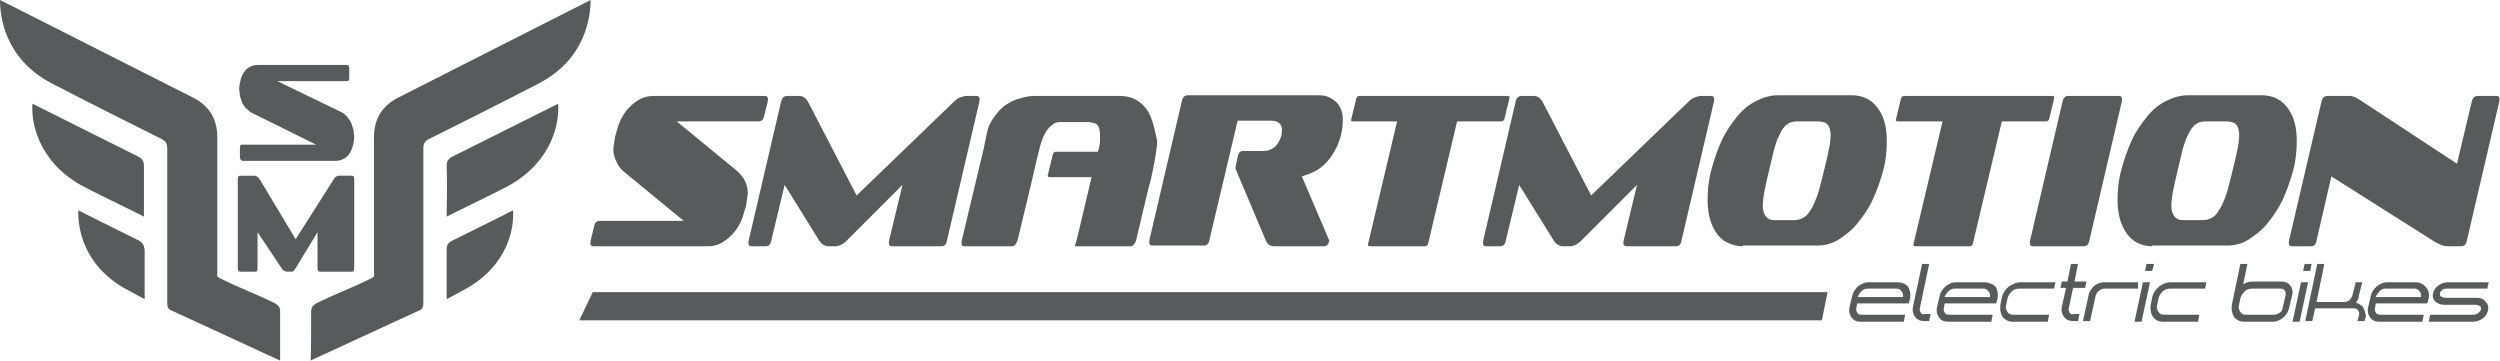
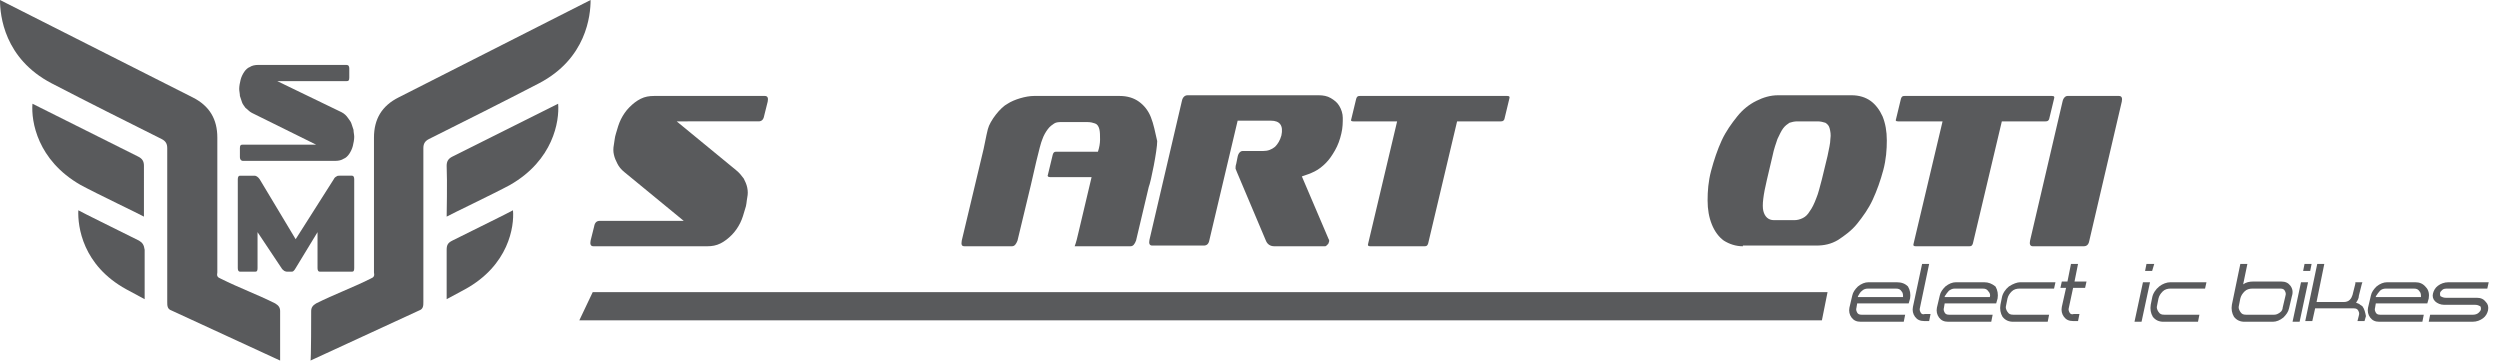
<svg xmlns="http://www.w3.org/2000/svg" version="1.1" id="Layer_1" x="0px" y="0px" viewBox="0 0 354.3 51.2" style="enable-background:new 0 0 354.3 51.2;" xml:space="preserve">
  <style type="text/css">
	.st0{fill:#595A5C;}
	.st1{fill-rule:evenodd;clip-rule:evenodd;fill:#595A5C;}
</style>
  <path class="st0" d="M34.4,22.8c-0.2,0-0.4-0.2-0.4-0.5l0-1.3c0-0.4,0.1-0.5,0.4-0.5h10.4L35.7,16c-0.4-0.2-0.6-0.5-0.9-0.7  c-0.2-0.3-0.4-0.5-0.5-0.8c-0.1-0.3-0.2-0.6-0.3-0.9c0-0.3-0.1-0.7-0.1-1c0-0.4,0.1-0.9,0.2-1.3c0.1-0.4,0.3-0.8,0.5-1.1  c0.2-0.3,0.5-0.6,0.8-0.7c0.3-0.2,0.7-0.3,1.2-0.3h12.5c0.3,0,0.4,0.2,0.4,0.5V11c0,0.4-0.1,0.5-0.4,0.5h-9.8l9.1,4.4  c0.4,0.2,0.7,0.5,0.9,0.8c0.2,0.3,0.4,0.5,0.5,0.8c0.1,0.3,0.2,0.6,0.3,0.9c0,0.3,0.1,0.7,0.1,1c0,0.4-0.1,0.9-0.2,1.3  c-0.1,0.4-0.3,0.8-0.5,1.1c-0.2,0.3-0.5,0.6-0.8,0.7c-0.3,0.2-0.7,0.3-1.2,0.3H34.4" />
  <path class="st0" d="M45.3,38.5c-0.2,0-0.3-0.2-0.3-0.5l0-5.1l-3.1,5.1c-0.1,0.2-0.2,0.3-0.3,0.4c-0.1,0.1-0.2,0.1-0.3,0.1h-0.6  c-0.1,0-0.2,0-0.4-0.1c-0.1-0.1-0.3-0.2-0.4-0.4l-3.4-5.1v5.1c0,0.4-0.1,0.5-0.3,0.5H34c-0.2,0-0.3-0.2-0.3-0.5l0-12.6  c0-0.3,0.1-0.5,0.3-0.5h2.1c0.2,0,0.5,0.2,0.7,0.5l5.1,8.5l5.4-8.5c0.1-0.2,0.2-0.3,0.4-0.4c0.1-0.1,0.3-0.1,0.4-0.1h1.8  c0.2,0,0.3,0.2,0.3,0.5l0,12.6c0,0.4-0.1,0.5-0.3,0.5H45.3" />
  <path class="st1" d="M39.7,44.1c0-0.5-0.2-0.8-0.7-1.1c-2.6-1.3-5.1-2.2-7.7-3.5c-0.5-0.2-0.6-0.4-0.5-0.9c0-5.7,0-14,0-19.1  c0-2.6-1.1-4.5-3.5-5.7L0,0c0,2.2,0.6,8.3,7.3,11.8c5.2,2.7,10.4,5.3,15.6,7.9c0.6,0.3,0.8,0.7,0.8,1.3c0,7.3,0,14.5,0,21.8  c0,0.5,0,1,0.6,1.2l15.4,7.1C39.7,51.2,39.7,44.4,39.7,44.1" />
  <path class="st1" d="M20.4,23.5c0-0.6-0.2-1-0.8-1.3l-15-7.5c-0.2,2.5,0.7,8,6.8,11.5c2.2,1.2,8.5,4.2,9,4.5  C20.4,30.7,20.4,25.6,20.4,23.5" />
  <path class="st1" d="M19.7,34.1c-3.8-1.9-7.7-3.8-8.6-4.3c-0.1,2.3,0.6,7.8,6.8,11.2c2.2,1.2,2.6,1.4,2.6,1.4s0-5,0-7  C20.4,34.7,20.2,34.4,19.7,34.1" />
  <path class="st1" d="M44.1,44.1c0-0.5,0.2-0.8,0.7-1.1c2.6-1.3,5.1-2.2,7.7-3.5c0.5-0.2,0.6-0.4,0.5-0.9c0-5.7,0-14,0-19.1  c0-2.6,1.1-4.5,3.5-5.7L83.7,0c0,2.2-0.6,8.3-7.3,11.8c-5.2,2.7-10.4,5.3-15.6,7.9c-0.6,0.3-0.8,0.7-0.8,1.3c0,7.3,0,14.5,0,21.8  c0,0.5,0,1-0.6,1.2l-15.4,7.1C44.1,51.2,44.1,44.4,44.1,44.1" />
  <path class="st1" d="M63.3,23.5c0-0.6,0.2-1,0.8-1.3l15-7.5c0.2,2.5-0.7,8-6.8,11.5c-2.2,1.2-8.5,4.2-9,4.5  C63.3,30.7,63.4,25.6,63.3,23.5" />
  <path class="st1" d="M64.1,34.1c3.8-1.9,7.7-3.8,8.6-4.3c0.2,2.3-0.6,7.8-6.8,11.2c-2.2,1.2-2.6,1.4-2.6,1.4s0-5,0-7  C63.3,34.7,63.5,34.4,64.1,34.1" />
  <polyline class="st0" points="259,41.4 258.2,45.4 82.1,45.4 84,41.4 259,41.4 " />
  <path class="st0" d="M84.1,34.9c-0.4,0-0.5-0.3-0.4-0.8l0.5-2c0.1-0.6,0.4-0.8,0.8-0.8h11.9l-8.4-6.9c-0.5-0.4-0.8-0.8-1-1.2  c-0.2-0.4-0.4-0.8-0.5-1.3c-0.1-0.4-0.1-0.9,0-1.4c0.1-0.5,0.1-1,0.3-1.6c0.2-0.7,0.4-1.4,0.7-2c0.3-0.6,0.7-1.2,1.2-1.7  c0.5-0.5,1-0.9,1.6-1.2c0.6-0.3,1.2-0.4,1.9-0.4h15.7c0.4,0,0.5,0.3,0.4,0.8l-0.5,2c-0.1,0.6-0.4,0.8-0.8,0.8H95.9l8.4,6.9  c0.5,0.4,0.8,0.8,1.1,1.2c0.2,0.4,0.4,0.8,0.5,1.3c0.1,0.5,0.1,0.9,0,1.4c-0.1,0.5-0.1,1.1-0.3,1.6c-0.2,0.7-0.4,1.4-0.7,2  c-0.3,0.6-0.7,1.2-1.2,1.7c-0.5,0.5-1,0.9-1.6,1.2c-0.6,0.3-1.2,0.4-1.9,0.4H84.1" />
-   <path class="st0" d="M126.4,34.9c-0.4,0-0.5-0.3-0.4-0.8l1.9-7.9l-7.9,7.9c-0.3,0.3-0.6,0.5-0.8,0.6c-0.3,0.1-0.5,0.2-0.7,0.2h-1.2  c-0.2,0-0.4-0.1-0.6-0.2c-0.2-0.1-0.4-0.3-0.6-0.6l-4.9-7.9l-1.9,7.9c-0.1,0.6-0.4,0.8-0.8,0.8h-2c-0.4,0-0.5-0.3-0.4-0.8l4.6-19.7  c0.1-0.5,0.4-0.8,0.8-0.8h1.8c0.5,0,0.9,0.3,1.2,0.8l6.9,13.3l13.8-13.3c0.3-0.3,0.6-0.5,0.9-0.6c0.3-0.1,0.6-0.2,0.8-0.2h1.5  c0.4,0,0.5,0.3,0.4,0.8l-4.6,19.7c-0.1,0.6-0.4,0.8-0.8,0.8H126.4" />
  <path class="st0" d="M180.6,34.9c-0.6,0-1-0.3-1.2-0.8l-4.1-9.7c-0.1-0.2-0.1-0.3-0.2-0.5c0-0.2,0-0.4,0.1-0.7l0.2-1  c0.1-0.5,0.4-0.8,0.7-0.8h2.9c0.7,0,1.2-0.2,1.7-0.6c0.4-0.4,0.7-0.9,0.9-1.6c0.3-1.4-0.2-2.1-1.5-2.1h-4.7l-4,16.9  c-0.1,0.6-0.4,0.8-0.8,0.8h-7.3c-0.4,0-0.5-0.3-0.4-0.8l4.6-19.7c0.1-0.5,0.4-0.8,0.8-0.8h18.6c0.6,0,1.2,0.1,1.7,0.4  c0.5,0.3,0.9,0.6,1.2,1.1c0.3,0.5,0.5,1.1,0.5,1.7s0,1.4-0.2,2.2c-0.2,0.9-0.5,1.7-0.9,2.4c-0.4,0.7-0.8,1.3-1.3,1.8  c-0.5,0.5-1,0.9-1.6,1.2c-0.6,0.3-1.2,0.5-1.8,0.7l3.8,8.9c0.1,0.1,0.1,0.3,0,0.5c0,0.1-0.1,0.2-0.2,0.3c-0.1,0.1-0.2,0.2-0.3,0.2  H180.6" />
  <path class="st0" d="M194.2,34.9c-0.3,0-0.4-0.1-0.3-0.4l4.1-17.3h-6.2c-0.3,0-0.4-0.1-0.3-0.3l0.7-2.9c0.1-0.3,0.2-0.4,0.5-0.4  h20.9c0.3,0,0.4,0.1,0.3,0.4l-0.7,2.9c-0.1,0.2-0.2,0.3-0.5,0.3h-6.2l-4.1,17.3c-0.1,0.3-0.2,0.4-0.5,0.4H194.2" />
-   <path class="st0" d="M230.5,34.9c-0.4,0-0.5-0.3-0.4-0.8l1.9-7.9l-7.9,7.9c-0.3,0.3-0.6,0.5-0.8,0.6c-0.3,0.1-0.5,0.2-0.7,0.2h-1.2  c-0.2,0-0.4-0.1-0.6-0.2c-0.2-0.1-0.4-0.3-0.6-0.6l-4.9-7.9l-1.9,7.9c-0.1,0.6-0.4,0.8-0.8,0.8h-2c-0.4,0-0.5-0.3-0.4-0.8l4.6-19.7  c0.1-0.5,0.4-0.8,0.8-0.8h1.8c0.5,0,0.9,0.3,1.2,0.8l6.9,13.3l13.8-13.3c0.3-0.3,0.6-0.5,0.9-0.6c0.3-0.1,0.6-0.2,0.8-0.2h1.5  c0.4,0,0.5,0.3,0.4,0.8l-4.6,19.7c-0.1,0.6-0.4,0.8-0.8,0.8H230.5" />
  <path class="st0" d="M247,34.9c-1,0-1.9-0.3-2.7-0.8c-0.7-0.5-1.3-1.3-1.7-2.3c-0.4-1-0.6-2.1-0.6-3.4c0-1.3,0.1-2.7,0.5-4.2  c0.4-1.5,0.9-3,1.5-4.3c0.6-1.3,1.4-2.4,2.2-3.4c0.8-1,1.7-1.7,2.7-2.2c1-0.5,2-0.8,3.1-0.8h10.4c1.1,0,2,0.3,2.7,0.8  c0.7,0.5,1.3,1.3,1.7,2.2c0.4,1,0.6,2.1,0.6,3.4c0,1.3-0.1,2.7-0.5,4.2c-0.4,1.5-0.9,2.9-1.5,4.2c-0.6,1.3-1.4,2.4-2.2,3.4  c-0.8,1-1.8,1.7-2.7,2.3c-1,0.6-2,0.8-3.1,0.8H247 M259,22.1c0.2-1,0.4-1.8,0.4-2.4c0.1-0.6,0-1.1-0.1-1.5c-0.1-0.4-0.3-0.6-0.6-0.8  c-0.3-0.1-0.7-0.2-1.1-0.2h-2.9c-0.4,0-0.8,0.1-1.1,0.2c-0.3,0.2-0.6,0.4-0.9,0.8c-0.3,0.4-0.5,0.9-0.8,1.5  c-0.2,0.6-0.5,1.4-0.7,2.4l-0.8,3.4c-0.5,2.1-0.7,3.6-0.5,4.4c0.2,0.8,0.7,1.3,1.5,1.3h2.9c0.4,0,0.8-0.1,1.2-0.3  c0.4-0.2,0.7-0.5,1-1c0.3-0.4,0.6-1,0.9-1.8c0.3-0.7,0.5-1.6,0.8-2.7L259,22.1z" />
  <path class="st0" d="M271.5,34.9c-0.3,0-0.4-0.1-0.3-0.4l4.1-17.3H269c-0.3,0-0.4-0.1-0.3-0.3l0.7-2.9c0.1-0.3,0.2-0.4,0.5-0.4h20.9  c0.3,0,0.4,0.1,0.3,0.4l-0.7,2.9c-0.1,0.2-0.2,0.3-0.5,0.3h-6.2l-4.1,17.3c-0.1,0.3-0.2,0.4-0.5,0.4H271.5" />
  <path class="st0" d="M288.1,34.9c-0.4,0-0.5-0.3-0.4-0.8l4.6-19.7c0.1-0.5,0.4-0.8,0.7-0.8h7.3c0.4,0,0.5,0.3,0.4,0.8l-4.6,19.7  c-0.1,0.6-0.4,0.8-0.8,0.8H288.1" />
-   <path class="st0" d="M305,34.9c-1,0-1.9-0.3-2.6-0.8c-0.7-0.5-1.3-1.3-1.7-2.3c-0.4-1-0.6-2.1-0.6-3.4c0-1.3,0.1-2.7,0.5-4.2  c0.4-1.5,0.9-3,1.5-4.3c0.6-1.3,1.4-2.4,2.2-3.4c0.8-1,1.7-1.7,2.7-2.2c1-0.5,2-0.8,3.1-0.8h10.4c1.1,0,2,0.3,2.7,0.8  c0.7,0.5,1.3,1.3,1.7,2.2c0.4,1,0.6,2.1,0.6,3.4c0,1.3-0.1,2.7-0.5,4.2c-0.4,1.5-0.9,2.9-1.5,4.2c-0.6,1.3-1.4,2.4-2.2,3.4  c-0.8,1-1.8,1.7-2.7,2.3c-1,0.6-2,0.8-3.1,0.8H305 M316.9,22.1c0.2-1,0.4-1.8,0.4-2.4c0.1-0.6,0-1.1-0.1-1.5  c-0.1-0.4-0.3-0.6-0.6-0.8c-0.3-0.1-0.7-0.2-1.1-0.2h-2.9c-0.4,0-0.8,0.1-1.1,0.2c-0.3,0.2-0.6,0.4-0.9,0.8  c-0.3,0.4-0.5,0.9-0.8,1.5c-0.2,0.6-0.5,1.4-0.7,2.4l-0.8,3.4c-0.5,2.1-0.7,3.6-0.5,4.4c0.2,0.8,0.7,1.3,1.5,1.3h2.9  c0.4,0,0.8-0.1,1.2-0.3c0.4-0.2,0.7-0.5,1-1c0.3-0.4,0.6-1,0.9-1.8c0.3-0.7,0.5-1.6,0.8-2.7L316.9,22.1z" />
-   <path class="st0" d="M347.3,34.9c-0.4,0-0.8,0-1.1-0.1c-0.3-0.1-0.7-0.3-1.1-0.5L330.4,25l-2.1,9.1c-0.1,0.6-0.4,0.8-0.8,0.8h-2.7  c-0.4,0-0.5-0.3-0.4-0.8l4.6-19.7c0.1-0.5,0.4-0.8,0.8-0.8h2.6c0.2,0,0.4,0,0.6,0c0.2,0,0.4,0,0.5,0.1c0.2,0,0.3,0.1,0.5,0.2  c0.2,0.1,0.3,0.2,0.5,0.3l13.7,9l2.1-8.8c0.1-0.5,0.4-0.8,0.8-0.8h2.7c0.4,0,0.5,0.3,0.4,0.8l-4.6,19.7c-0.1,0.6-0.4,0.8-0.8,0.8  H347.3" />
  <path class="st0" d="M163.1,16.6c-0.4-1-1-1.7-1.7-2.2c-0.7-0.5-1.6-0.8-2.7-0.8h-12.2c-1.1,0-2.8,0.5-3.7,1.1  c-1,0.5-2.5,2.4-2.8,3.6c-0.1,0.4-0.2,0.8-0.6,2.8v0l-3.1,13c-0.1,0.6,0,0.8,0.4,0.8h6.7c0.4,0,0.6-0.3,0.8-0.8l1.9-7.9  c0.2-0.9,1.3-5.8,1.6-6.4c0.2-0.6,0.5-1.1,0.8-1.5c0.3-0.4,0.6-0.6,0.9-0.8c0.3-0.2,0.7-0.2,1.1-0.2h3.6c0.5,0,0.8,0.1,1.1,0.2  c0.3,0.1,0.5,0.4,0.6,0.8c0.1,0.4,0.1,0.9,0.1,1.5c0,0.5-0.1,1.1-0.3,1.7h-5.9c-0.3,0-0.4,0.1-0.5,0.4l-0.7,2.9  c-0.1,0.2,0.1,0.3,0.3,0.3h5.9l-1.8,7.6c-0.2,0.9-0.4,1.7-0.6,2.2h7.9c0.4,0,0.6-0.3,0.8-0.8l1.8-7.6c0.3-0.7,1.2-5.2,1.2-6.5  C163.7,18.7,163.5,17.6,163.1,16.6" />
  <path class="st0" d="M268.8,40h-4c-0.5,0-1,0.2-1.5,0.6c-0.4,0.4-0.7,0.8-0.8,1.3l-0.4,1.7c-0.1,0.5,0,1,0.3,1.4  c0.3,0.4,0.7,0.6,1.3,0.6h6.1l0.2-1h-6.2c-0.3,0-0.5-0.1-0.6-0.3c-0.1-0.2-0.2-0.4-0.1-0.7l0.1-0.6h7.3l0.2-0.7  c0.1-0.6,0-1.2-0.3-1.7C270,40.2,269.5,40,268.8,40 M263.9,41.2c0.2-0.2,0.5-0.3,0.8-0.3h4c0.4,0,0.6,0.1,0.8,0.4  c0.2,0.2,0.2,0.5,0.2,0.8h-6.4l0-0.1C263.5,41.7,263.6,41.4,263.9,41.2z" />
  <path class="st0" d="M272.2,44.3c-0.1-0.2-0.2-0.4-0.1-0.7l1.3-6.2h-1l-1.3,6.1c-0.1,0.5,0,1,0.3,1.4c0.3,0.4,0.7,0.6,1.3,0.6h0.7  l0.2-1h-0.8C272.5,44.6,272.3,44.5,272.2,44.3" />
  <path class="st0" d="M281.2,40h-4c-0.5,0-1,0.2-1.5,0.6c-0.4,0.4-0.7,0.8-0.8,1.3l-0.4,1.7c-0.1,0.5,0,1,0.3,1.4  c0.3,0.4,0.7,0.6,1.3,0.6h6.1l0.2-1h-6.2c-0.3,0-0.5-0.1-0.6-0.3c-0.1-0.2-0.2-0.4-0.1-0.7l0.1-0.6h7.3l0.2-0.7  c0.1-0.6,0-1.2-0.3-1.7C282.3,40.2,281.8,40,281.2,40 M276.2,41.2c0.3-0.2,0.5-0.3,0.8-0.3h4c0.4,0,0.6,0.1,0.8,0.4  c0.2,0.2,0.3,0.5,0.2,0.8h-6.4l0-0.1C275.8,41.7,276,41.4,276.2,41.2z" />
  <path class="st0" d="M284.7,40.6c-0.5,0.4-0.9,1-1,1.6l-0.2,1c-0.1,0.6,0,1.2,0.3,1.7c0.4,0.5,0.9,0.7,1.5,0.7h4.9l0.2-1h-5.1  c-0.4,0-0.6-0.1-0.8-0.4c-0.2-0.3-0.3-0.6-0.2-0.9l0.2-1c0.1-0.4,0.3-0.7,0.6-1c0.3-0.3,0.7-0.4,1.1-0.4h4.9l0.2-0.9h-5  C285.9,40,285.3,40.2,284.7,40.6" />
  <path class="st0" d="M293.3,44.3c-0.1-0.2-0.2-0.4-0.1-0.7l0.6-2.8h1.7l0.2-0.9h-1.7l0.5-2.5h-1l-0.5,2.5h-0.8l-0.2,0.9h0.8  l-0.6,2.7c-0.1,0.5,0,1,0.3,1.4c0.3,0.4,0.7,0.6,1.3,0.6h0.7l0.2-1h-0.8C293.6,44.6,293.4,44.5,293.3,44.3" />
-   <path class="st0" d="M303,40h-4.8c-0.5,0-1,0.2-1.4,0.5c-0.4,0.4-0.7,0.8-0.8,1.3l-0.8,3.7h1l0.8-3.6c0.1-0.3,0.2-0.5,0.5-0.7  c0.2-0.2,0.5-0.3,0.8-0.3h4.7L303,40" />
  <polyline class="st0" points="305.3,37.4 304.2,37.4 304,38.4 305,38.4 305.3,37.4 " />
  <polyline class="st0" points="302.5,45.6 303.5,45.6 304.7,40 303.7,40 302.5,45.6 " />
  <path class="st0" d="M306,40.6c-0.5,0.4-0.9,1-1,1.6l-0.2,1c-0.1,0.6,0,1.2,0.3,1.7c0.4,0.5,0.9,0.7,1.5,0.7h4.9l0.2-1h-5  c-0.4,0-0.6-0.1-0.8-0.4c-0.2-0.3-0.3-0.6-0.2-0.9l0.2-1c0.1-0.4,0.3-0.7,0.6-1c0.3-0.3,0.7-0.4,1.1-0.4h4.9l0.2-0.9h-5.1  C307.1,40,306.5,40.2,306,40.6" />
  <path class="st0" d="M324.6,40.5c-0.3-0.4-0.7-0.6-1.3-0.6h-4c-0.5,0-1,0.1-1.4,0.4l0.6-2.9h-1l-1.2,5.8c-0.1,0.6,0,1.2,0.3,1.7  c0.4,0.5,0.9,0.7,1.5,0.7h4c0.5,0,1-0.2,1.5-0.6c0.4-0.4,0.7-0.8,0.8-1.3l0.4-1.7C325,41.4,324.9,40.9,324.6,40.5 M323.1,44.3  c-0.3,0.2-0.5,0.3-0.8,0.3h-4c-0.4,0-0.6-0.1-0.8-0.4c-0.2-0.3-0.3-0.6-0.2-0.9l0.2-1c0.1-0.4,0.3-0.7,0.6-1  c0.3-0.3,0.7-0.4,1.1-0.4h4c0.3,0,0.5,0.1,0.6,0.3c0.1,0.2,0.2,0.4,0.1,0.7l-0.4,1.7C323.5,43.8,323.4,44.1,323.1,44.3z" />
  <polyline class="st0" points="327.6,37.4 326.6,37.4 326.4,38.4 327.4,38.4 327.6,37.4 " />
  <polyline class="st0" points="326.1,40 324.9,45.6 325.9,45.6 327.1,40 326.1,40 " />
  <path class="st0" d="M343.8,40.7c-0.4-0.5-0.9-0.7-1.5-0.7h-4c-0.5,0-1,0.2-1.5,0.6c-0.4,0.4-0.7,0.8-0.8,1.3l-0.4,1.7  c-0.1,0.5,0,1,0.3,1.4c0.3,0.4,0.7,0.6,1.3,0.6h6.1l0.2-1h-6.2c-0.3,0-0.5-0.1-0.6-0.3c-0.1-0.2-0.2-0.4-0.1-0.7l0.1-0.6h7.3  l0.2-0.7C344.3,41.7,344.2,41.1,343.8,40.7 M337.3,41.2c0.2-0.2,0.5-0.3,0.8-0.3h4c0.4,0,0.6,0.1,0.8,0.4c0.2,0.2,0.2,0.5,0.2,0.8  h-6.4l0-0.1C336.9,41.7,337.1,41.4,337.3,41.2z" />
  <path class="st0" d="M351,42.2h-4.4c-0.3,0-0.5-0.1-0.7-0.2c-0.1-0.1-0.1-0.2-0.1-0.4c0-0.2,0.1-0.3,0.3-0.5  c0.2-0.2,0.5-0.2,0.8-0.2l5.6,0l0.2-0.9H347c-0.6,0-1.1,0.2-1.5,0.5c-0.4,0.3-0.6,0.7-0.7,1.1c-0.1,0.4,0,0.8,0.3,1.1  c0.3,0.3,0.8,0.5,1.3,0.5h4.4c0.3,0,0.5,0.1,0.7,0.2c0.1,0.1,0.1,0.3,0.1,0.4c0,0.2-0.2,0.4-0.3,0.5c-0.2,0.2-0.5,0.3-0.8,0.3h-6.1  l-0.2,1h6.2c0.6,0,1.1-0.2,1.5-0.5c0.4-0.3,0.6-0.7,0.7-1.1c0.1-0.5,0-0.9-0.3-1.2C352,42.4,351.6,42.2,351,42.2" />
  <path class="st0" d="M334.8,43.4l-0.3-0.2c-0.2-0.2-0.4-0.2-0.6-0.3c0.2-0.3,0.4-0.6,0.4-1l0,0c0-0.1,0.1-0.3,0.4-1.6l0.1-0.3h-1  l0,0.2c-0.3,1.3-0.4,1.5-0.4,1.6l0,0c-0.1,0.3-0.2,0.5-0.4,0.7c-0.2,0.2-0.5,0.3-0.8,0.3h-3.9l1.1-5.4h-1l-1.7,8.1h1l0.4-1.8h5.5  c0.3,0,0.5,0.1,0.6,0.3c0.1,0.2,0.2,0.4,0.1,0.7l-0.2,0.8h1l0.2-0.7C335.2,44.3,335.1,43.8,334.8,43.4L334.8,43.4" />
  <g>
</g>
  <g>
</g>
  <g>
</g>
  <g>
</g>
  <g>
</g>
  <g>
</g>
</svg>